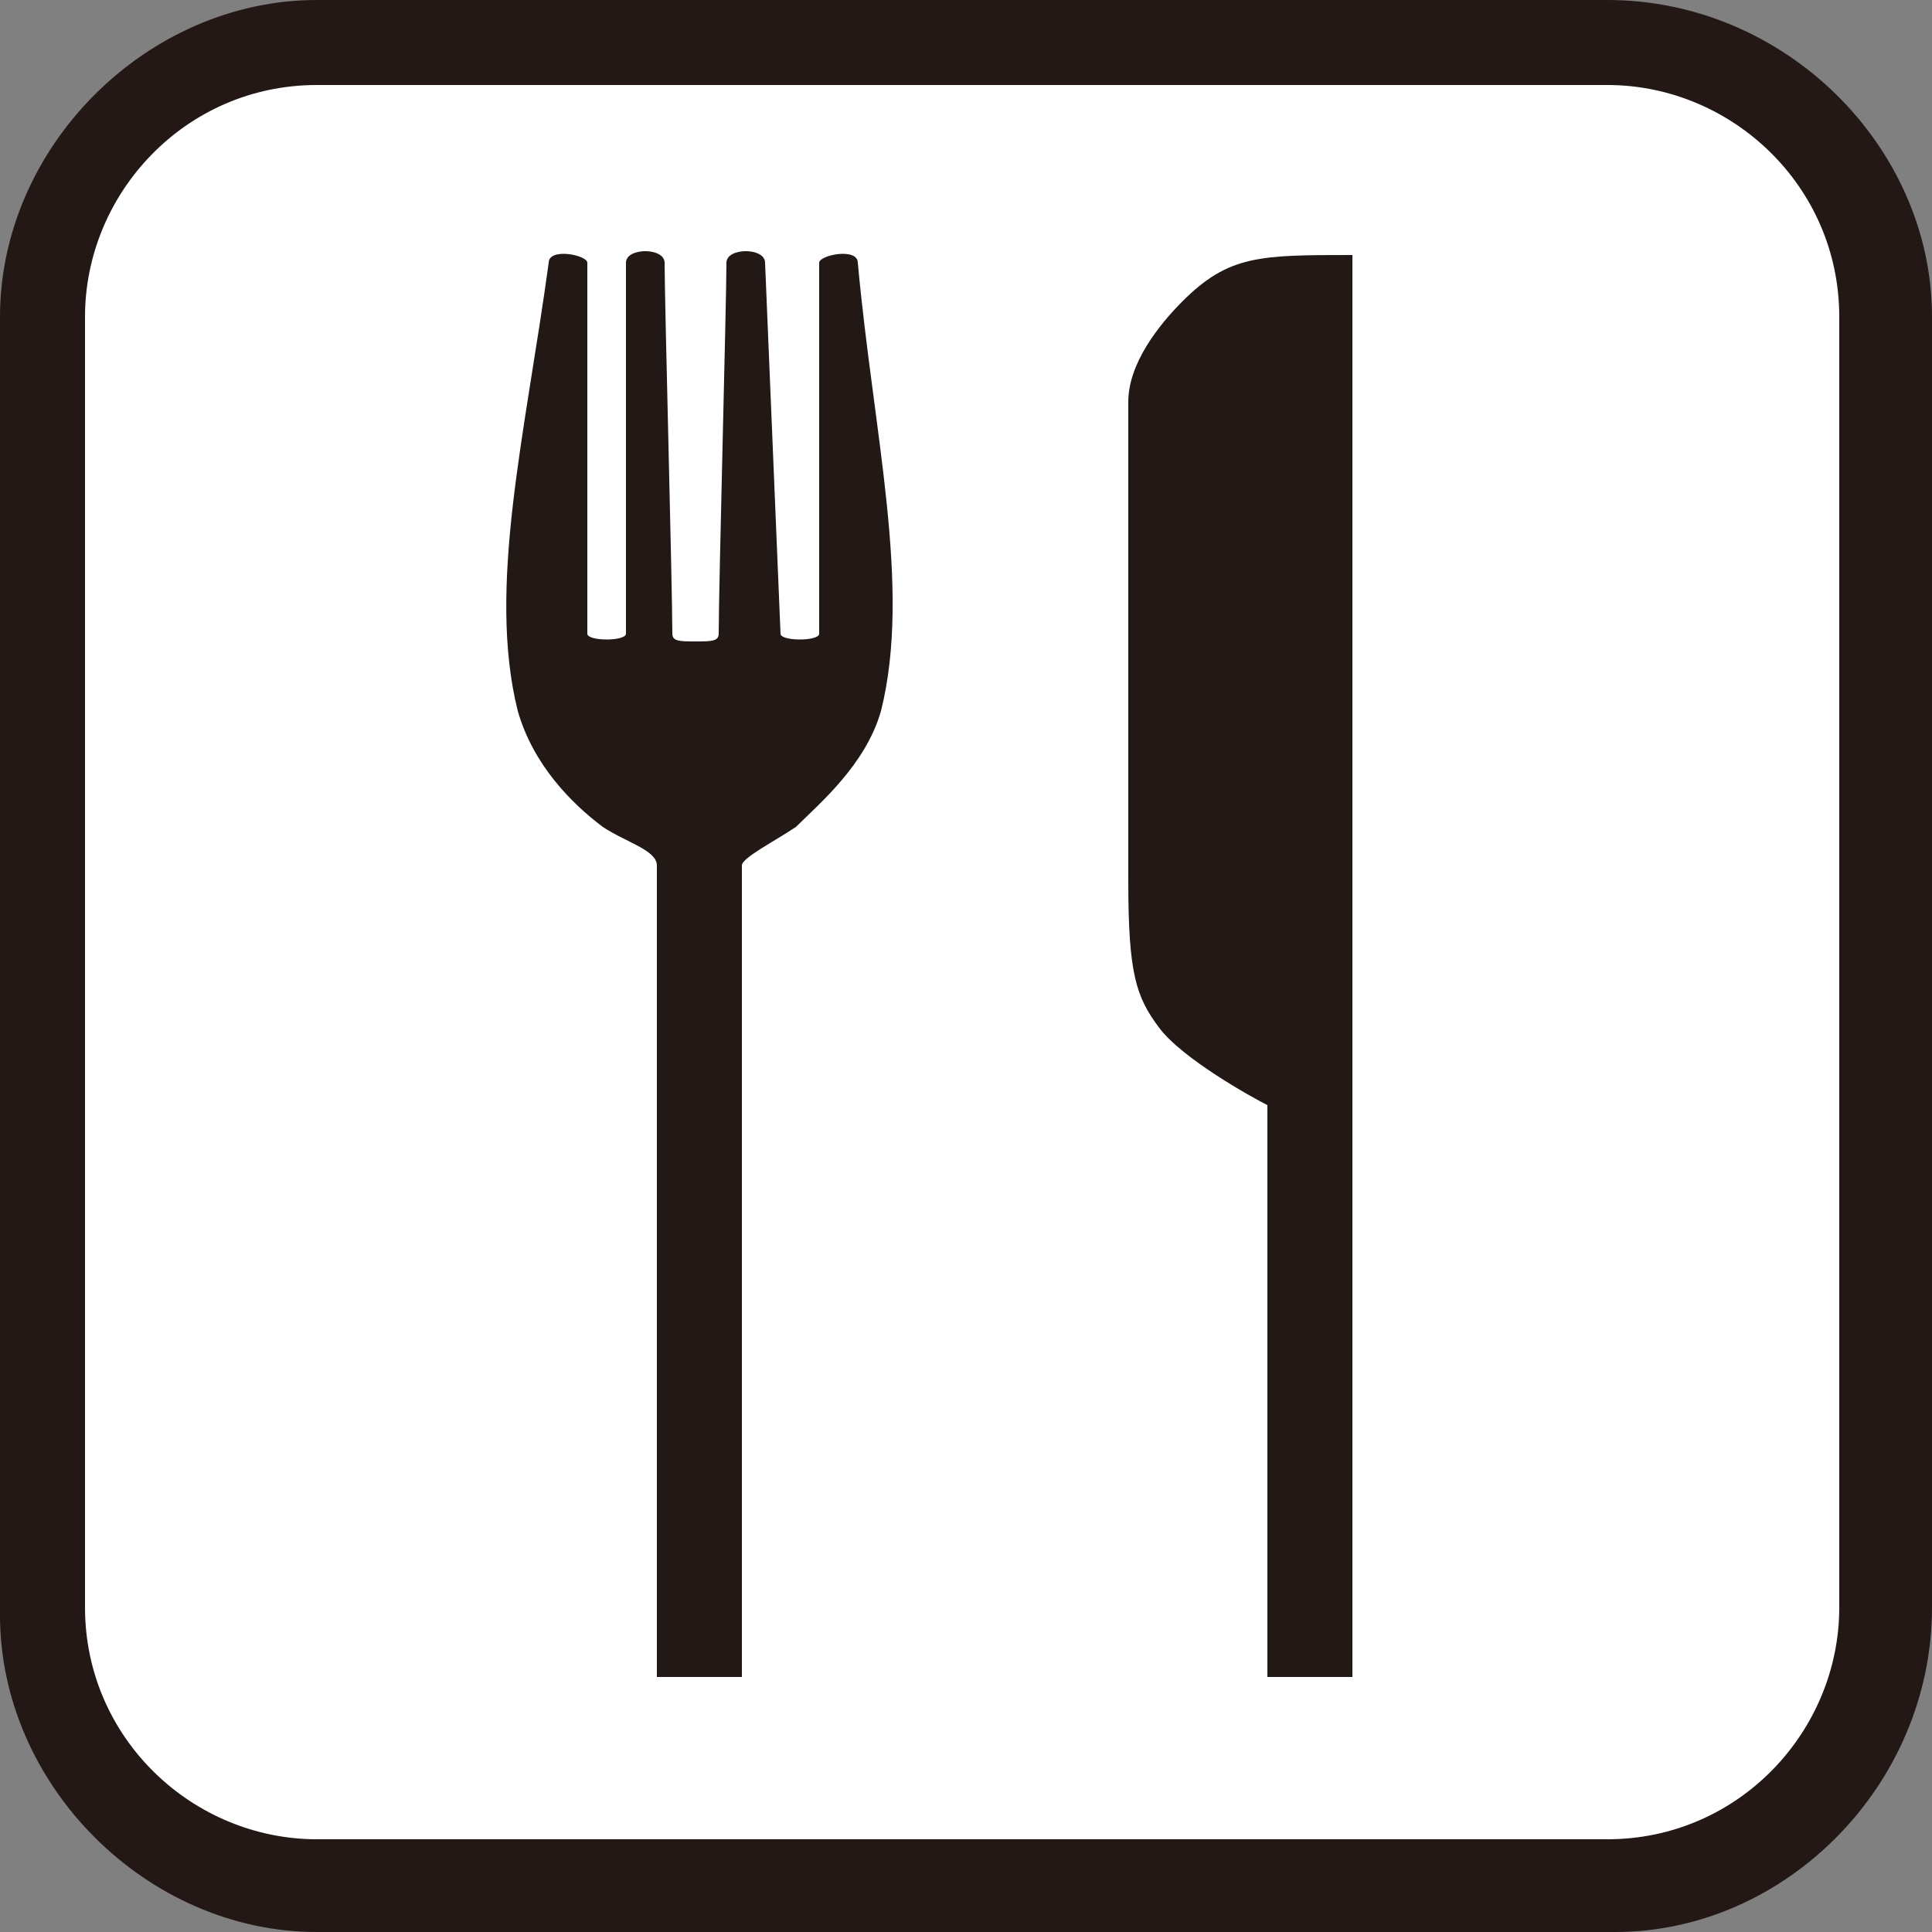
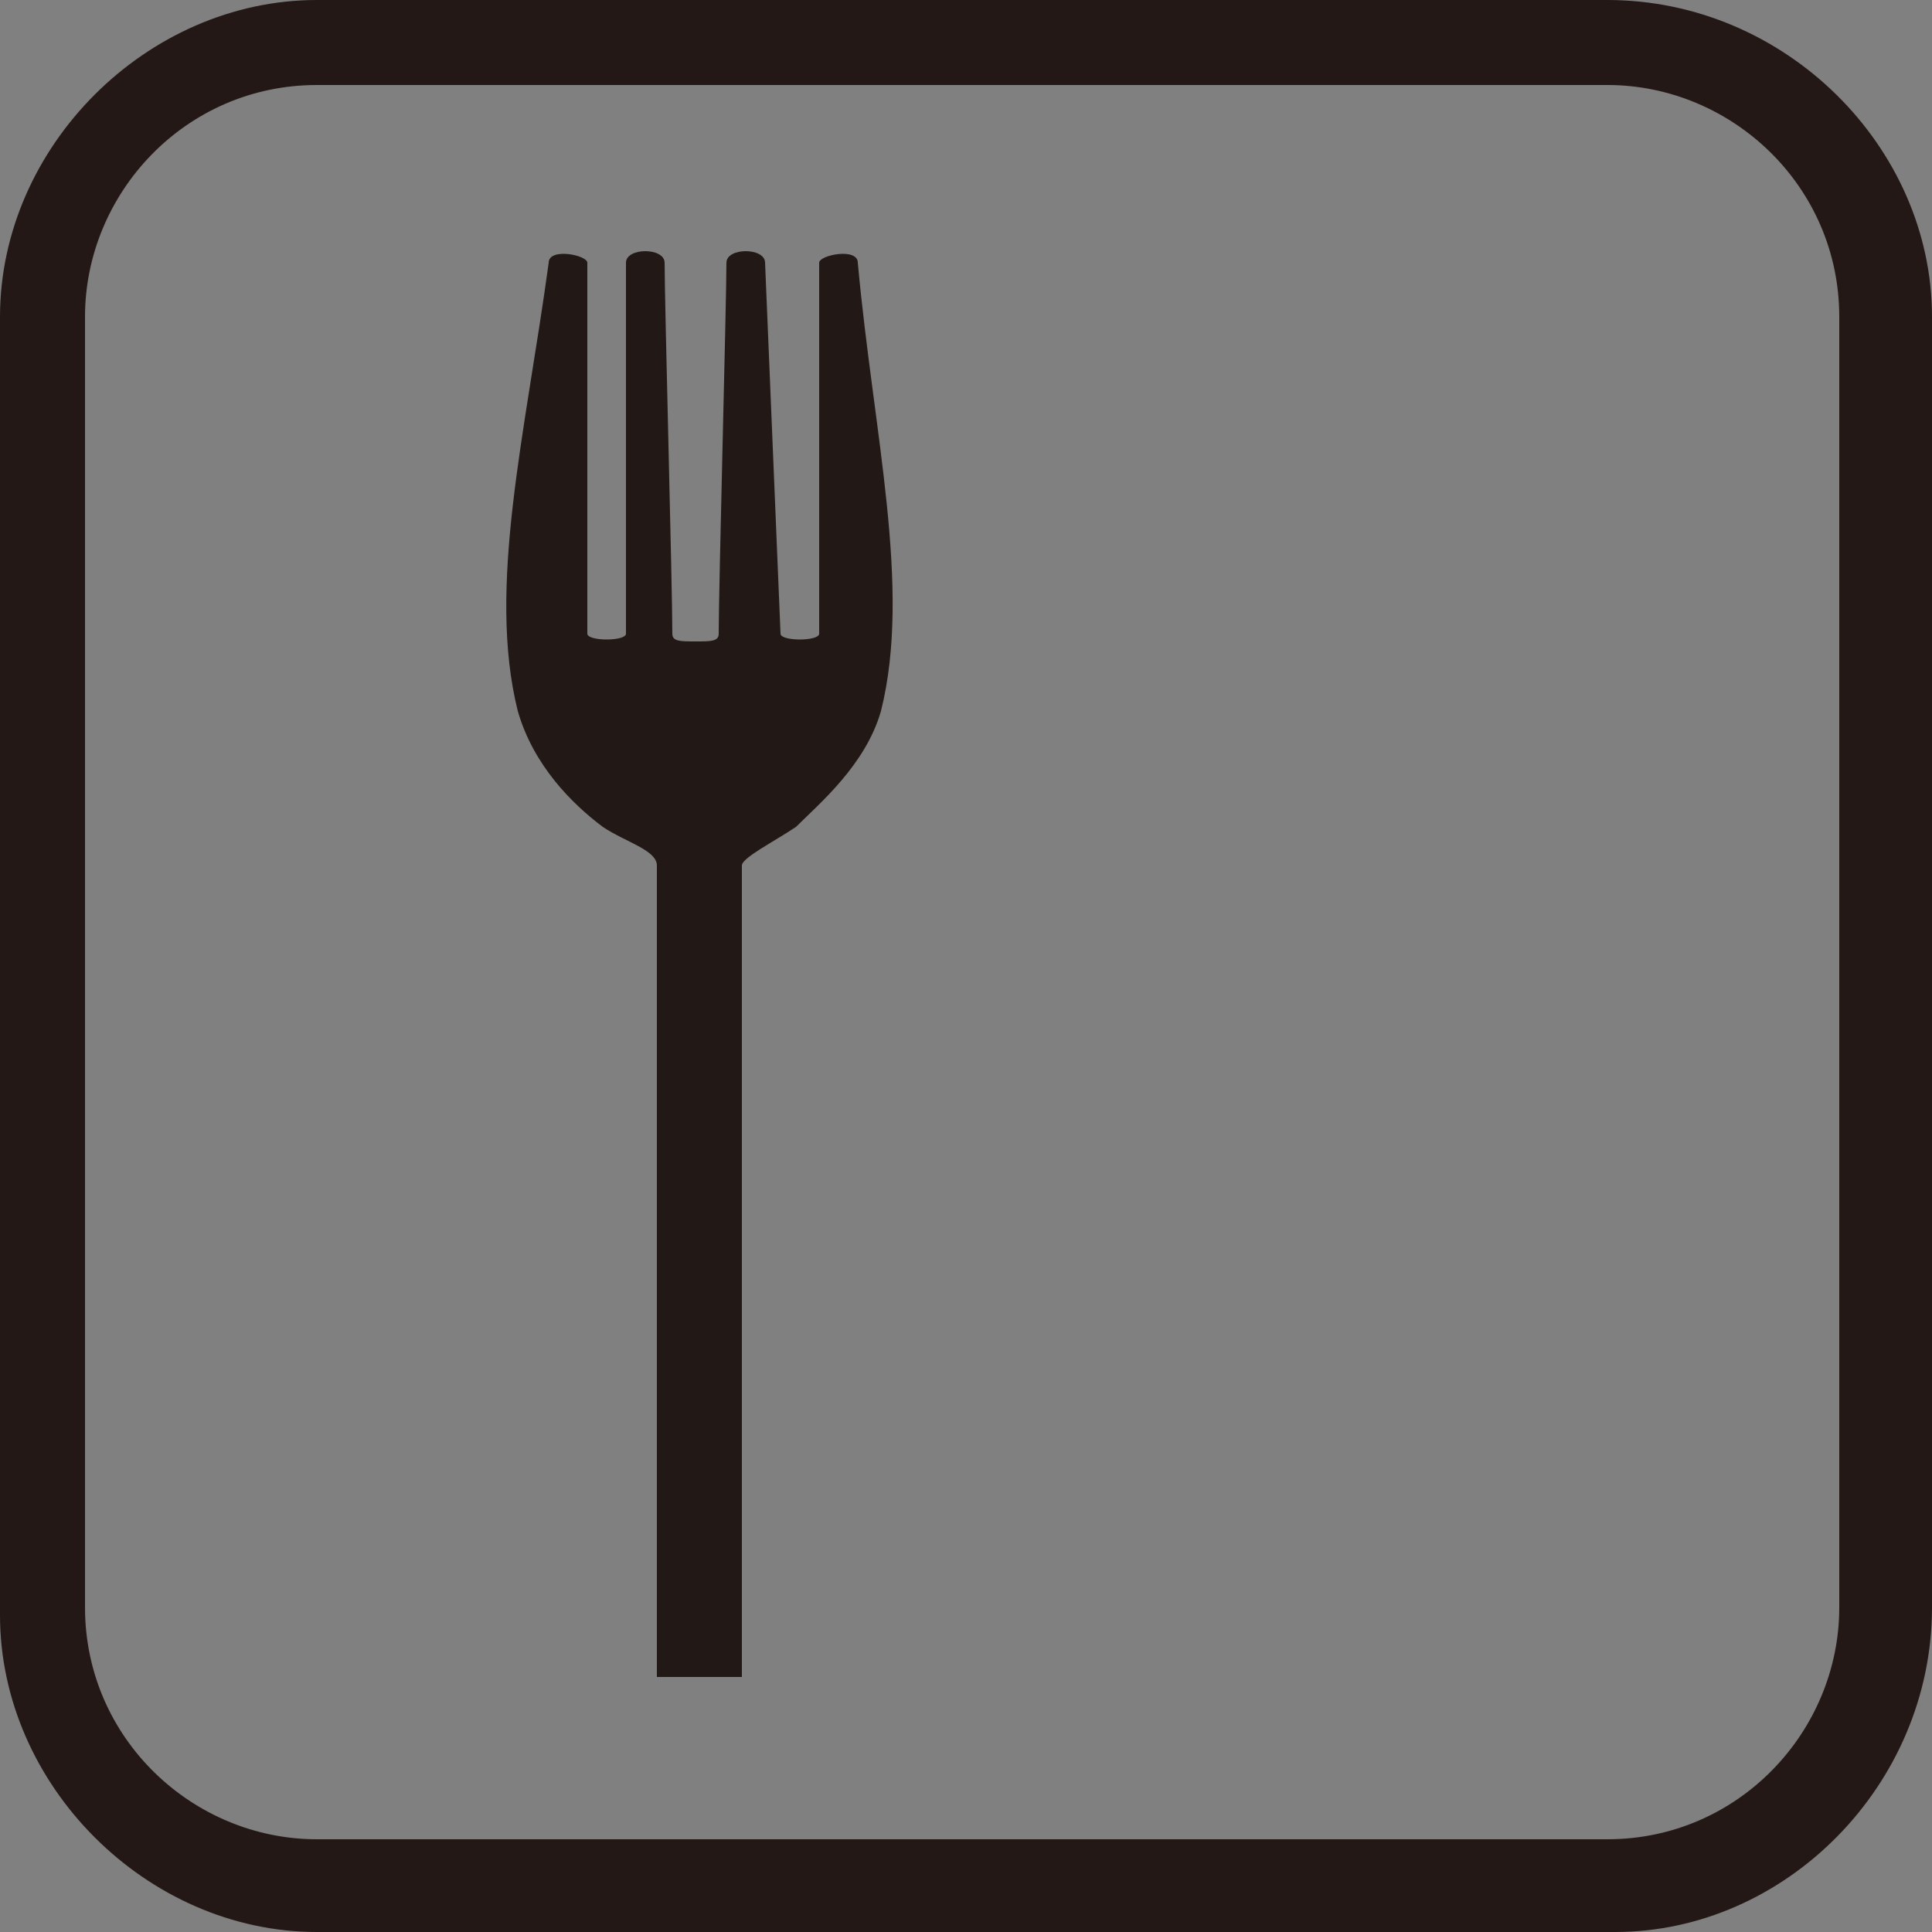
<svg xmlns="http://www.w3.org/2000/svg" version="1.1" id="レイヤー_1" x="0px" y="0px" viewBox="0 0 25 25" enable-background="new 0 0 25 25" xml:space="preserve">
  <rect x="0" y="0" width="25" height="25" fill="#808080" stroke="none" />
  <g>
    <g>
-       <path fill="#FFFFFF" d="M24.4,20.9c0,2-1.6,3.6-3.6,3.6H4.1c-2,0-3.6-1.6-3.6-3.6V4.1c0-2,1.6-3.6,3.6-3.6h16.7    c2,0,3.6,1.6,3.6,3.6V20.9z" />
      <path fill="#231815" d="M20.9,25H4.1C1.9,25,0,23.1,0,20.9V4.1C0,1.9,1.9,0,4.1,0h16.7C23.1,0,25,1.9,25,4.1v16.7    C25,23.1,23.1,25,20.9,25z M4.1,1.1c-1.7,0-3,1.4-3,3v16.7c0,1.7,1.4,3,3,3h16.7c1.7,0,3-1.4,3-3V4.1c0-1.7-1.4-3-3-3H4.1z" />
    </g>
    <g>
      <path fill-rule="evenodd" clip-rule="evenodd" fill="#221815" d="M11.1,3.4c0-0.2-0.5-0.1-0.5,0v4.8c0,0.1-0.5,0.1-0.5,0L9.9,3.4    c0-0.2-0.5-0.2-0.5,0c0,0.5-0.1,4.2-0.1,4.8c0,0.1-0.1,0.1-0.3,0.1c-0.2,0-0.3,0-0.3-0.1c0-0.6-0.1-4.3-0.1-4.8    c0-0.2-0.5-0.2-0.5,0L8.1,8.2c0,0.1-0.5,0.1-0.5,0V3.4c0-0.1-0.5-0.2-0.5,0C6.8,5.6,6.3,7.6,6.7,9.2c0.2,0.7,0.7,1.2,1.1,1.5    c0.3,0.2,0.7,0.3,0.7,0.5v10.5h1.1V11.2c0-0.1,0.4-0.3,0.7-0.5c0.3-0.3,0.9-0.8,1.1-1.5C11.8,7.6,11.3,5.6,11.1,3.4z" />
-       <path fill="#221815" d="M15.3,3.9c-0.3,0.3-0.7,0.8-0.7,1.3c0,3.1,0,4.5,0,6.2c0,1.2,0.1,1.5,0.4,1.9c0.3,0.4,1.2,0.9,1.4,1v7.4    h1.1V3.3C16.3,3.3,15.9,3.3,15.3,3.9z" />
    </g>
  </g>
</svg>